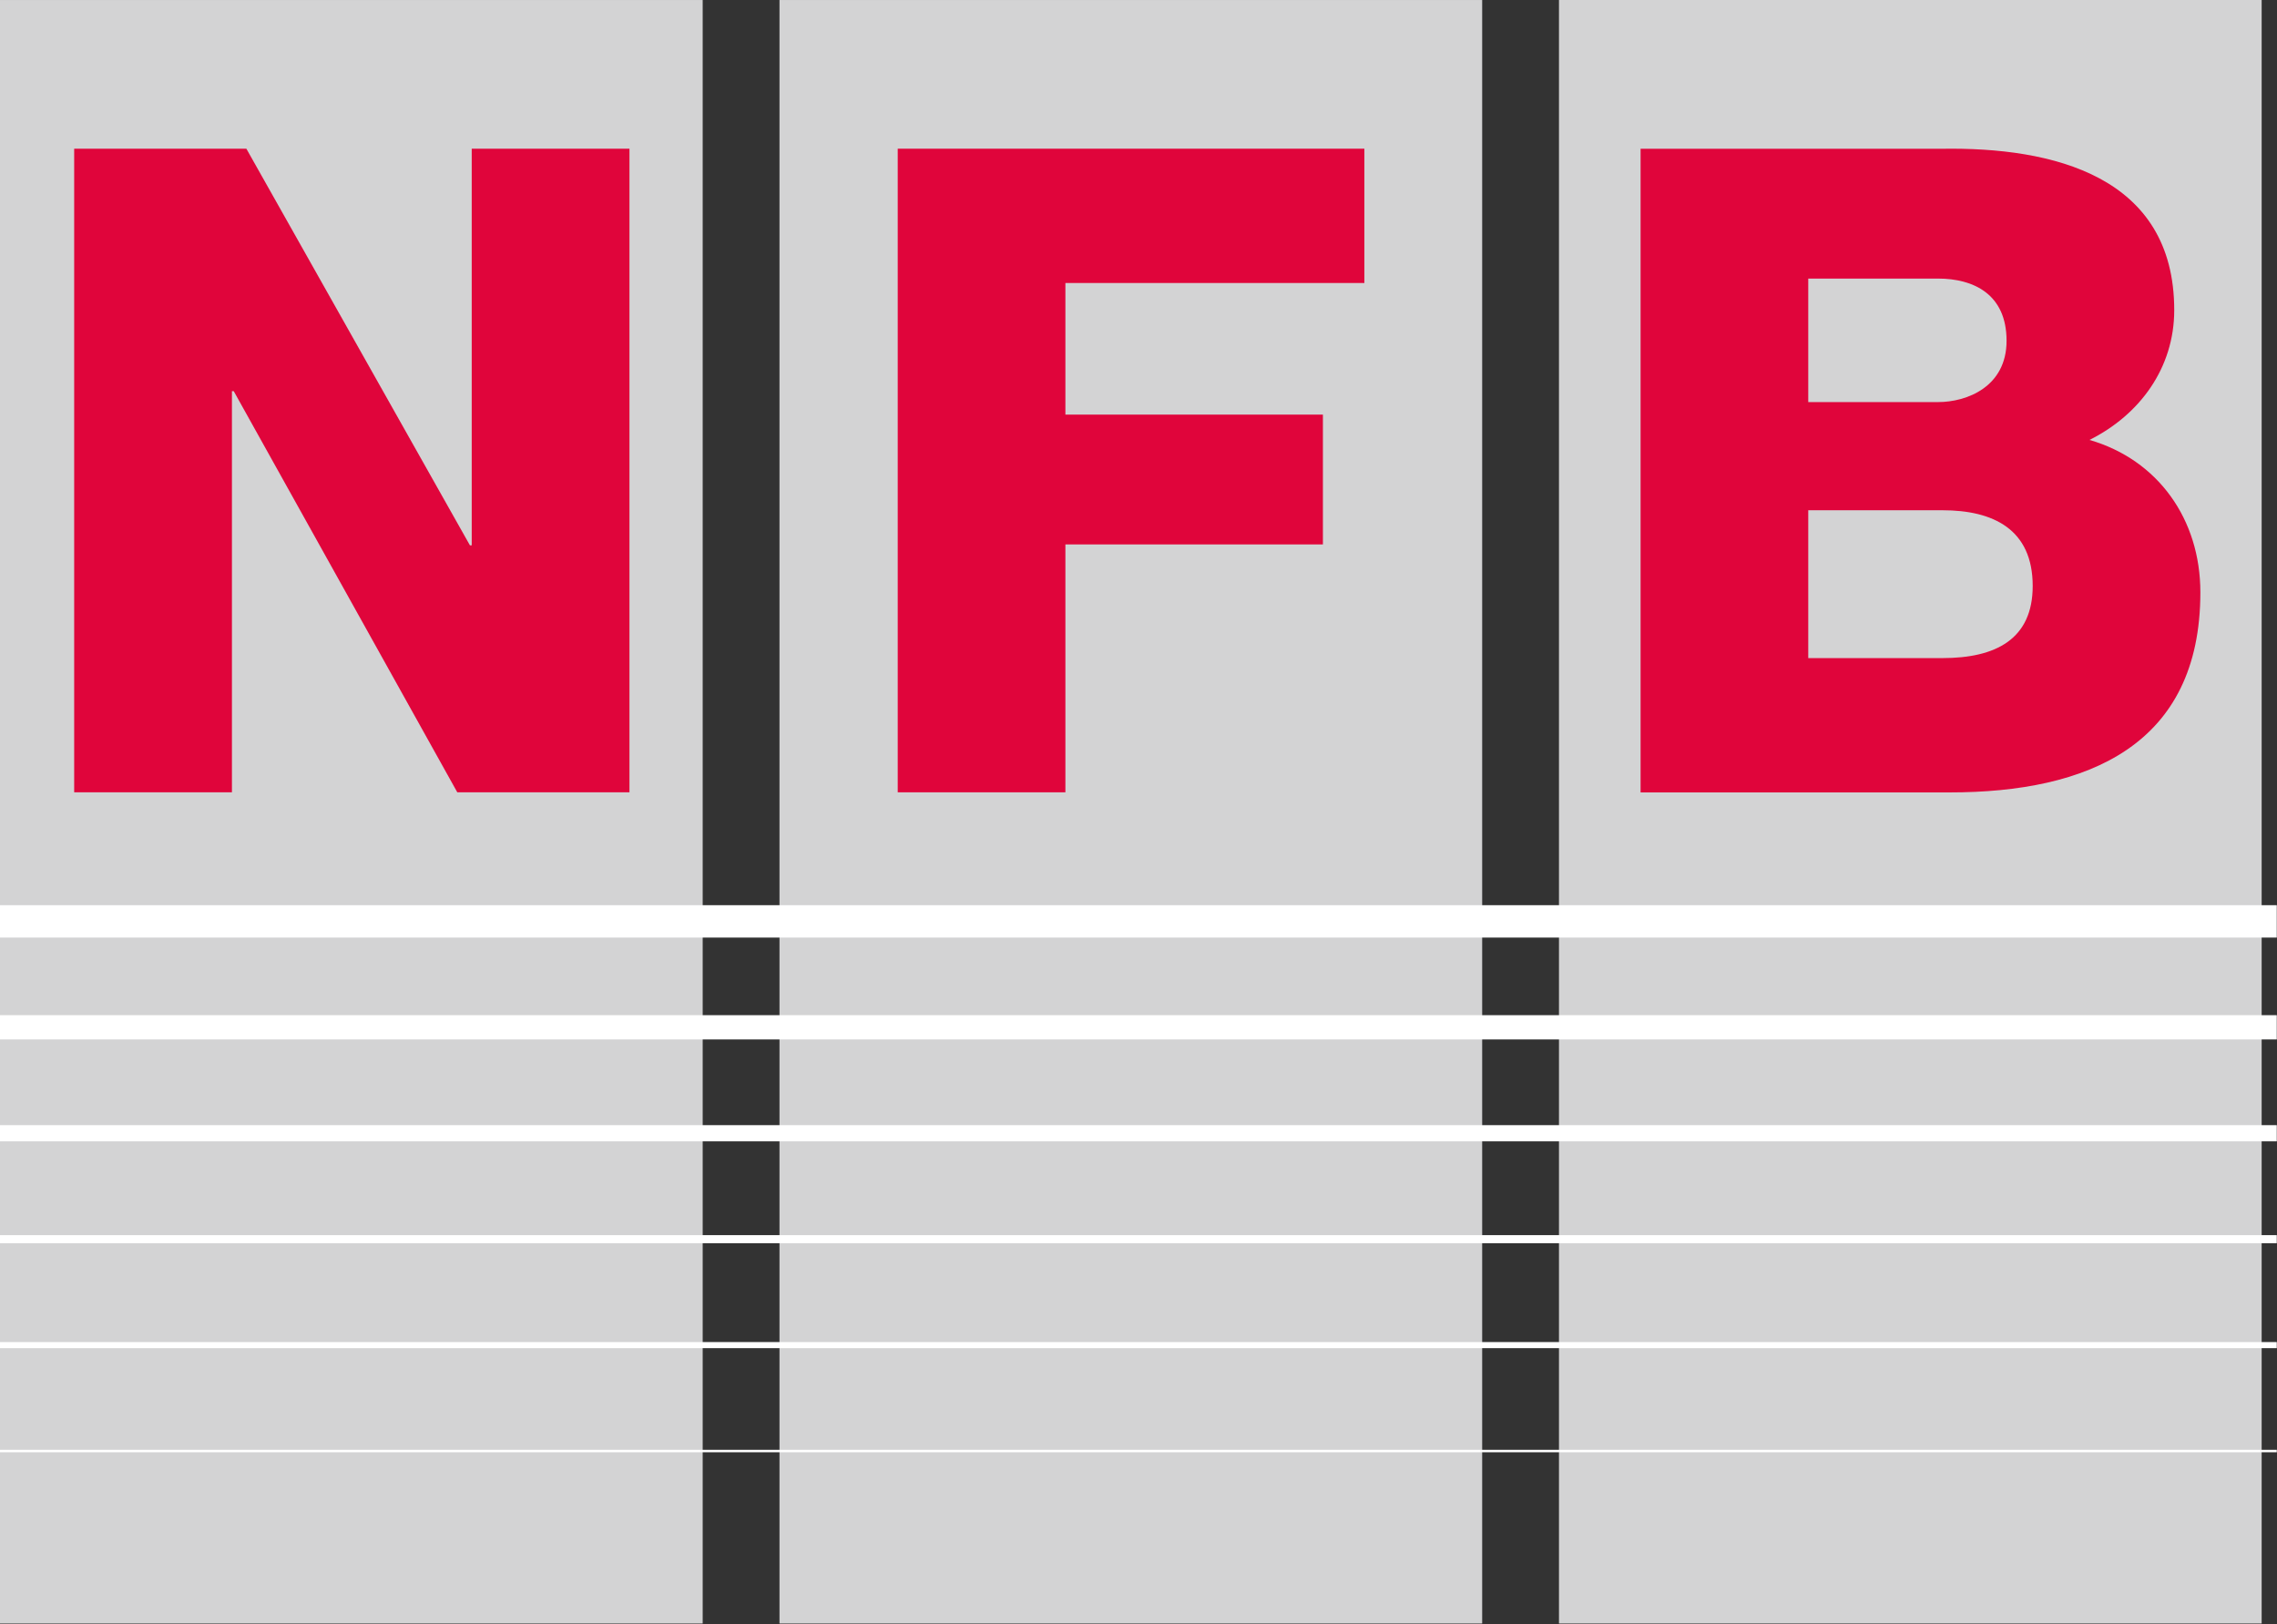
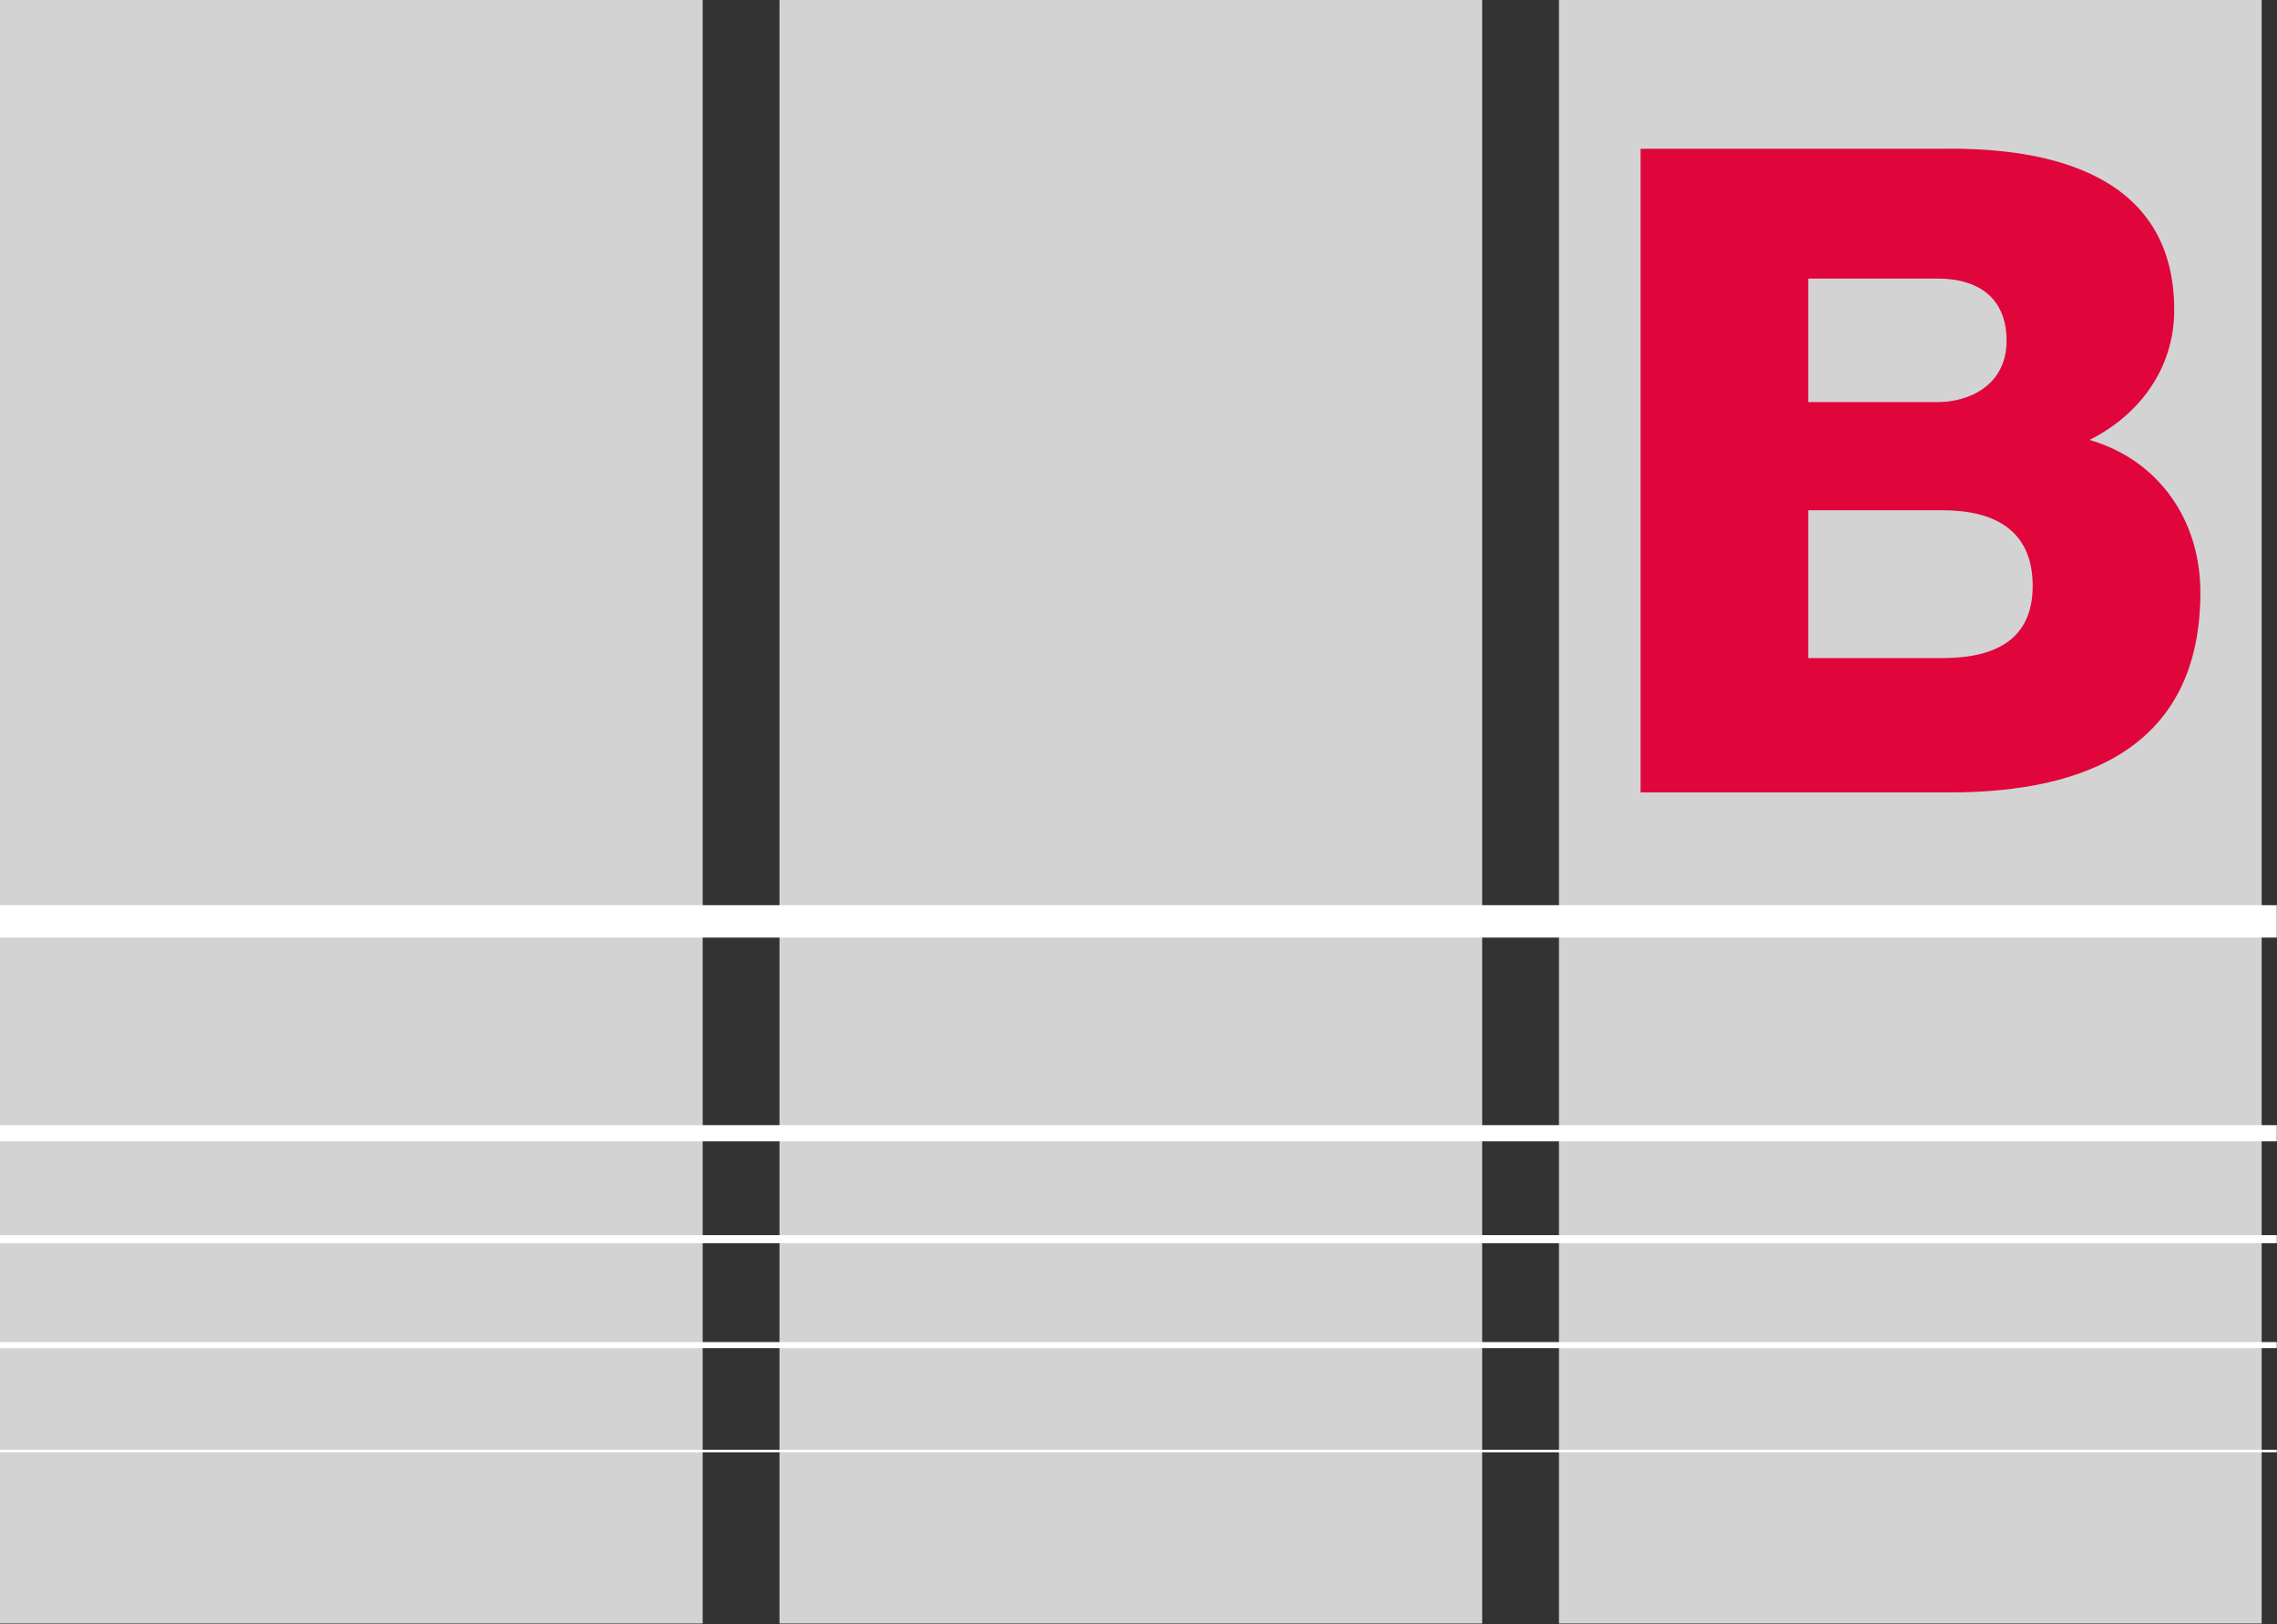
<svg xmlns="http://www.w3.org/2000/svg" width="100%" height="100%" viewBox="0 0 3324 2371" version="1.1" xml:space="preserve" style="fill-rule:evenodd;clip-rule:evenodd;stroke-miterlimit:2;">
  <rect x="0" y="0" width="3324" height="2371" fill="#333333" stroke="none" />
  <g transform="matrix(5.483,0,0,5.483,-34.891,-1.842)">
    <rect x="421.431" y="0.336" width="187.086" height="432.236" style="fill:rgb(211,211,212);fill-rule:nonzero;" />
    <rect x="213.897" y="0.339" width="187.087" height="432.237" style="fill:rgb(211,211,212);fill-rule:nonzero;" />
    <rect x="6.363" y="0.341" width="187.087" height="432.236" style="fill:rgb(211,211,212);fill-rule:nonzero;" />
-     <path d="M26.113,211.278L68.114,211.278L68.114,104.48L68.594,104.48L128.115,211.278L173.954,211.278L173.954,39.923L131.956,39.923L131.956,145.52L131.477,145.52L71.956,39.923L26.113,39.923L26.113,211.278Z" style="fill:rgb(224,5,59);fill-rule:nonzero;" />
    <path d="M487.799,136.184L523.559,136.184C536.999,136.184 547.557,141.223 547.557,156.344C547.557,170.505 537.717,175.544 523.559,175.544L487.799,175.544L487.799,136.184ZM443.158,211.305L525.479,211.305C562.198,211.305 592.198,198.825 592.198,158.025C592.198,138.586 580.919,122.744 562.678,117.463C576.118,110.743 585.24,98.267 585.24,82.904C585.24,47.144 552.838,39.464 523.318,39.944L443.158,39.944L443.158,211.305ZM487.799,74.503L522.358,74.503C531.719,74.503 540.599,78.586 540.599,91.063C540.599,103.306 530.038,107.385 522.358,107.385L487.799,107.385L487.799,74.503Z" style="fill:rgb(224,5,59);fill-rule:nonzero;" />
    <path d="M612.538,386.658L6.363,386.658" style="fill:none;stroke:white;stroke-width:0.65px;" />
    <path d="M612.538,330.251L6.363,330.251" style="fill:none;stroke:white;stroke-width:2.15px;" />
    <path d="M612.538,302.048L6.363,302.048" style="fill:none;stroke:white;stroke-width:4.31px;" />
-     <path d="M612.538,273.845L6.363,273.845" style="fill:none;stroke:white;stroke-width:6.46px;" />
    <path d="M612.538,245.641L6.363,245.641" style="fill:none;stroke:white;stroke-width:8.62px;" />
    <path d="M612.538,358.455L6.363,358.455" style="fill:none;stroke:white;stroke-width:1.62px;" />
-     <path d="M245.377,211.277L290.019,211.277L290.019,145.281L358.58,145.281L358.58,110.72L290.019,110.72L290.019,75.683L369.618,75.683L369.618,39.924L245.377,39.924L245.377,211.277Z" style="fill:rgb(224,5,59);fill-rule:nonzero;" />
  </g>
</svg>